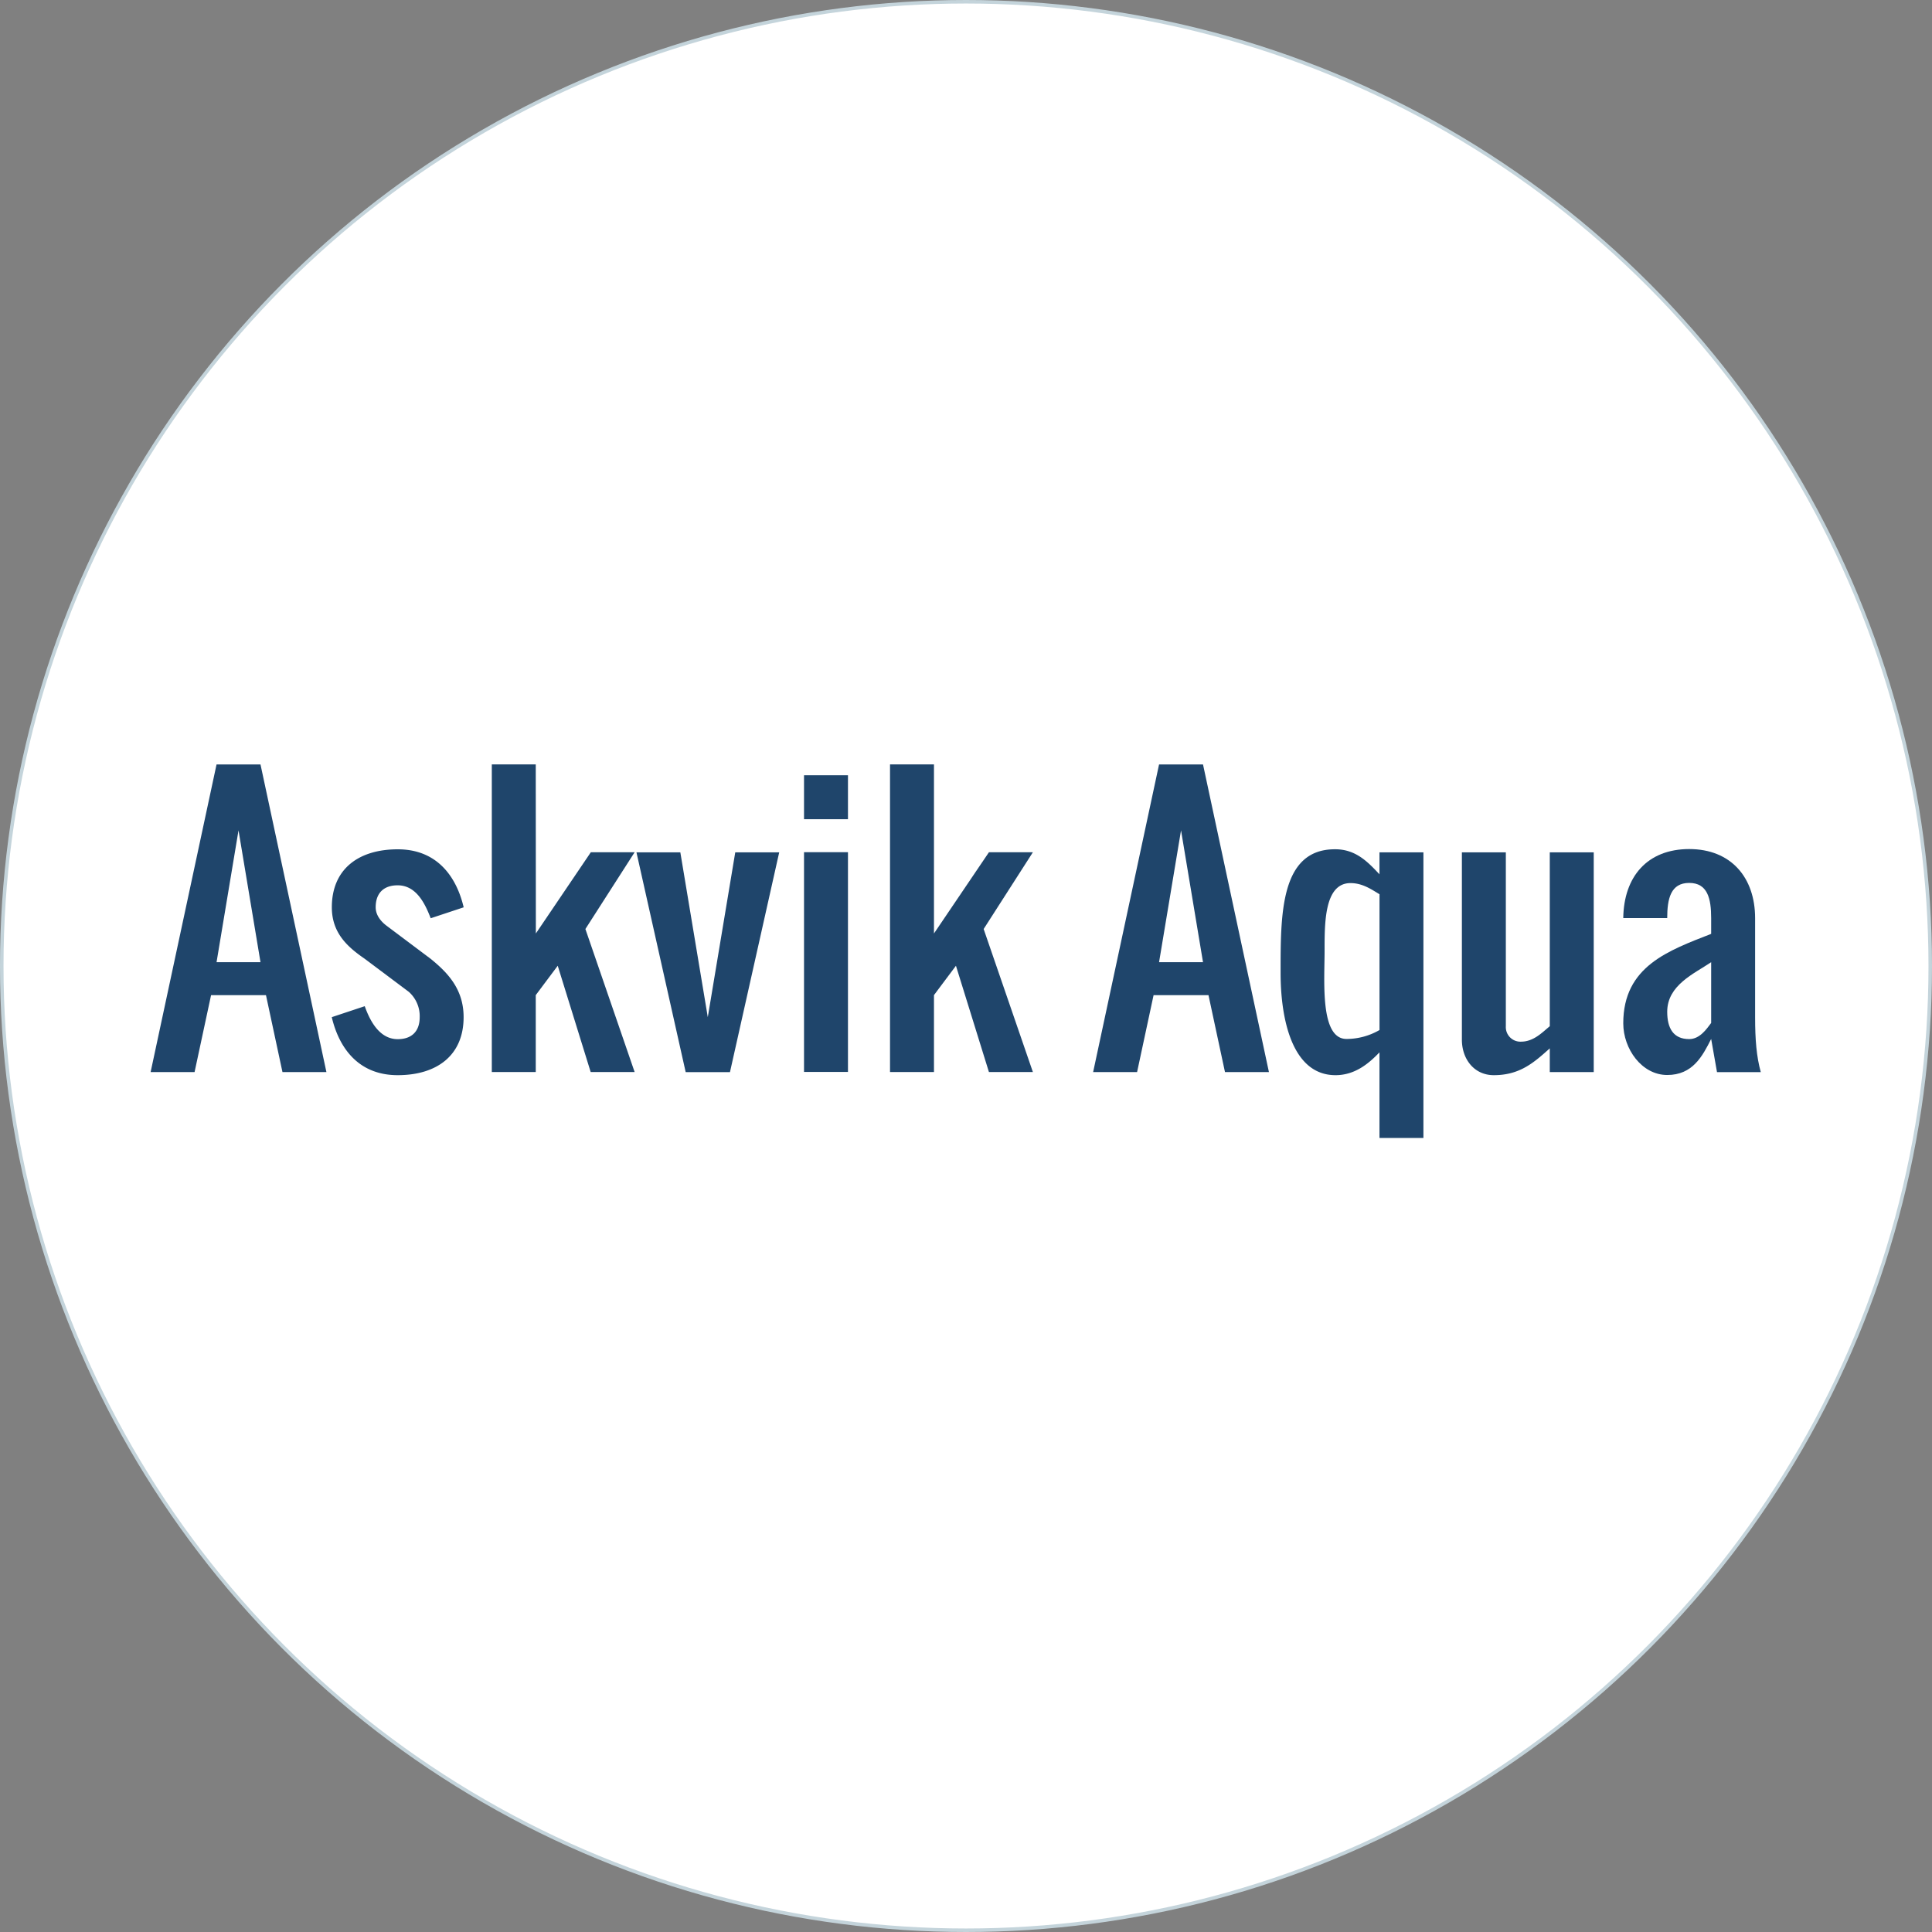
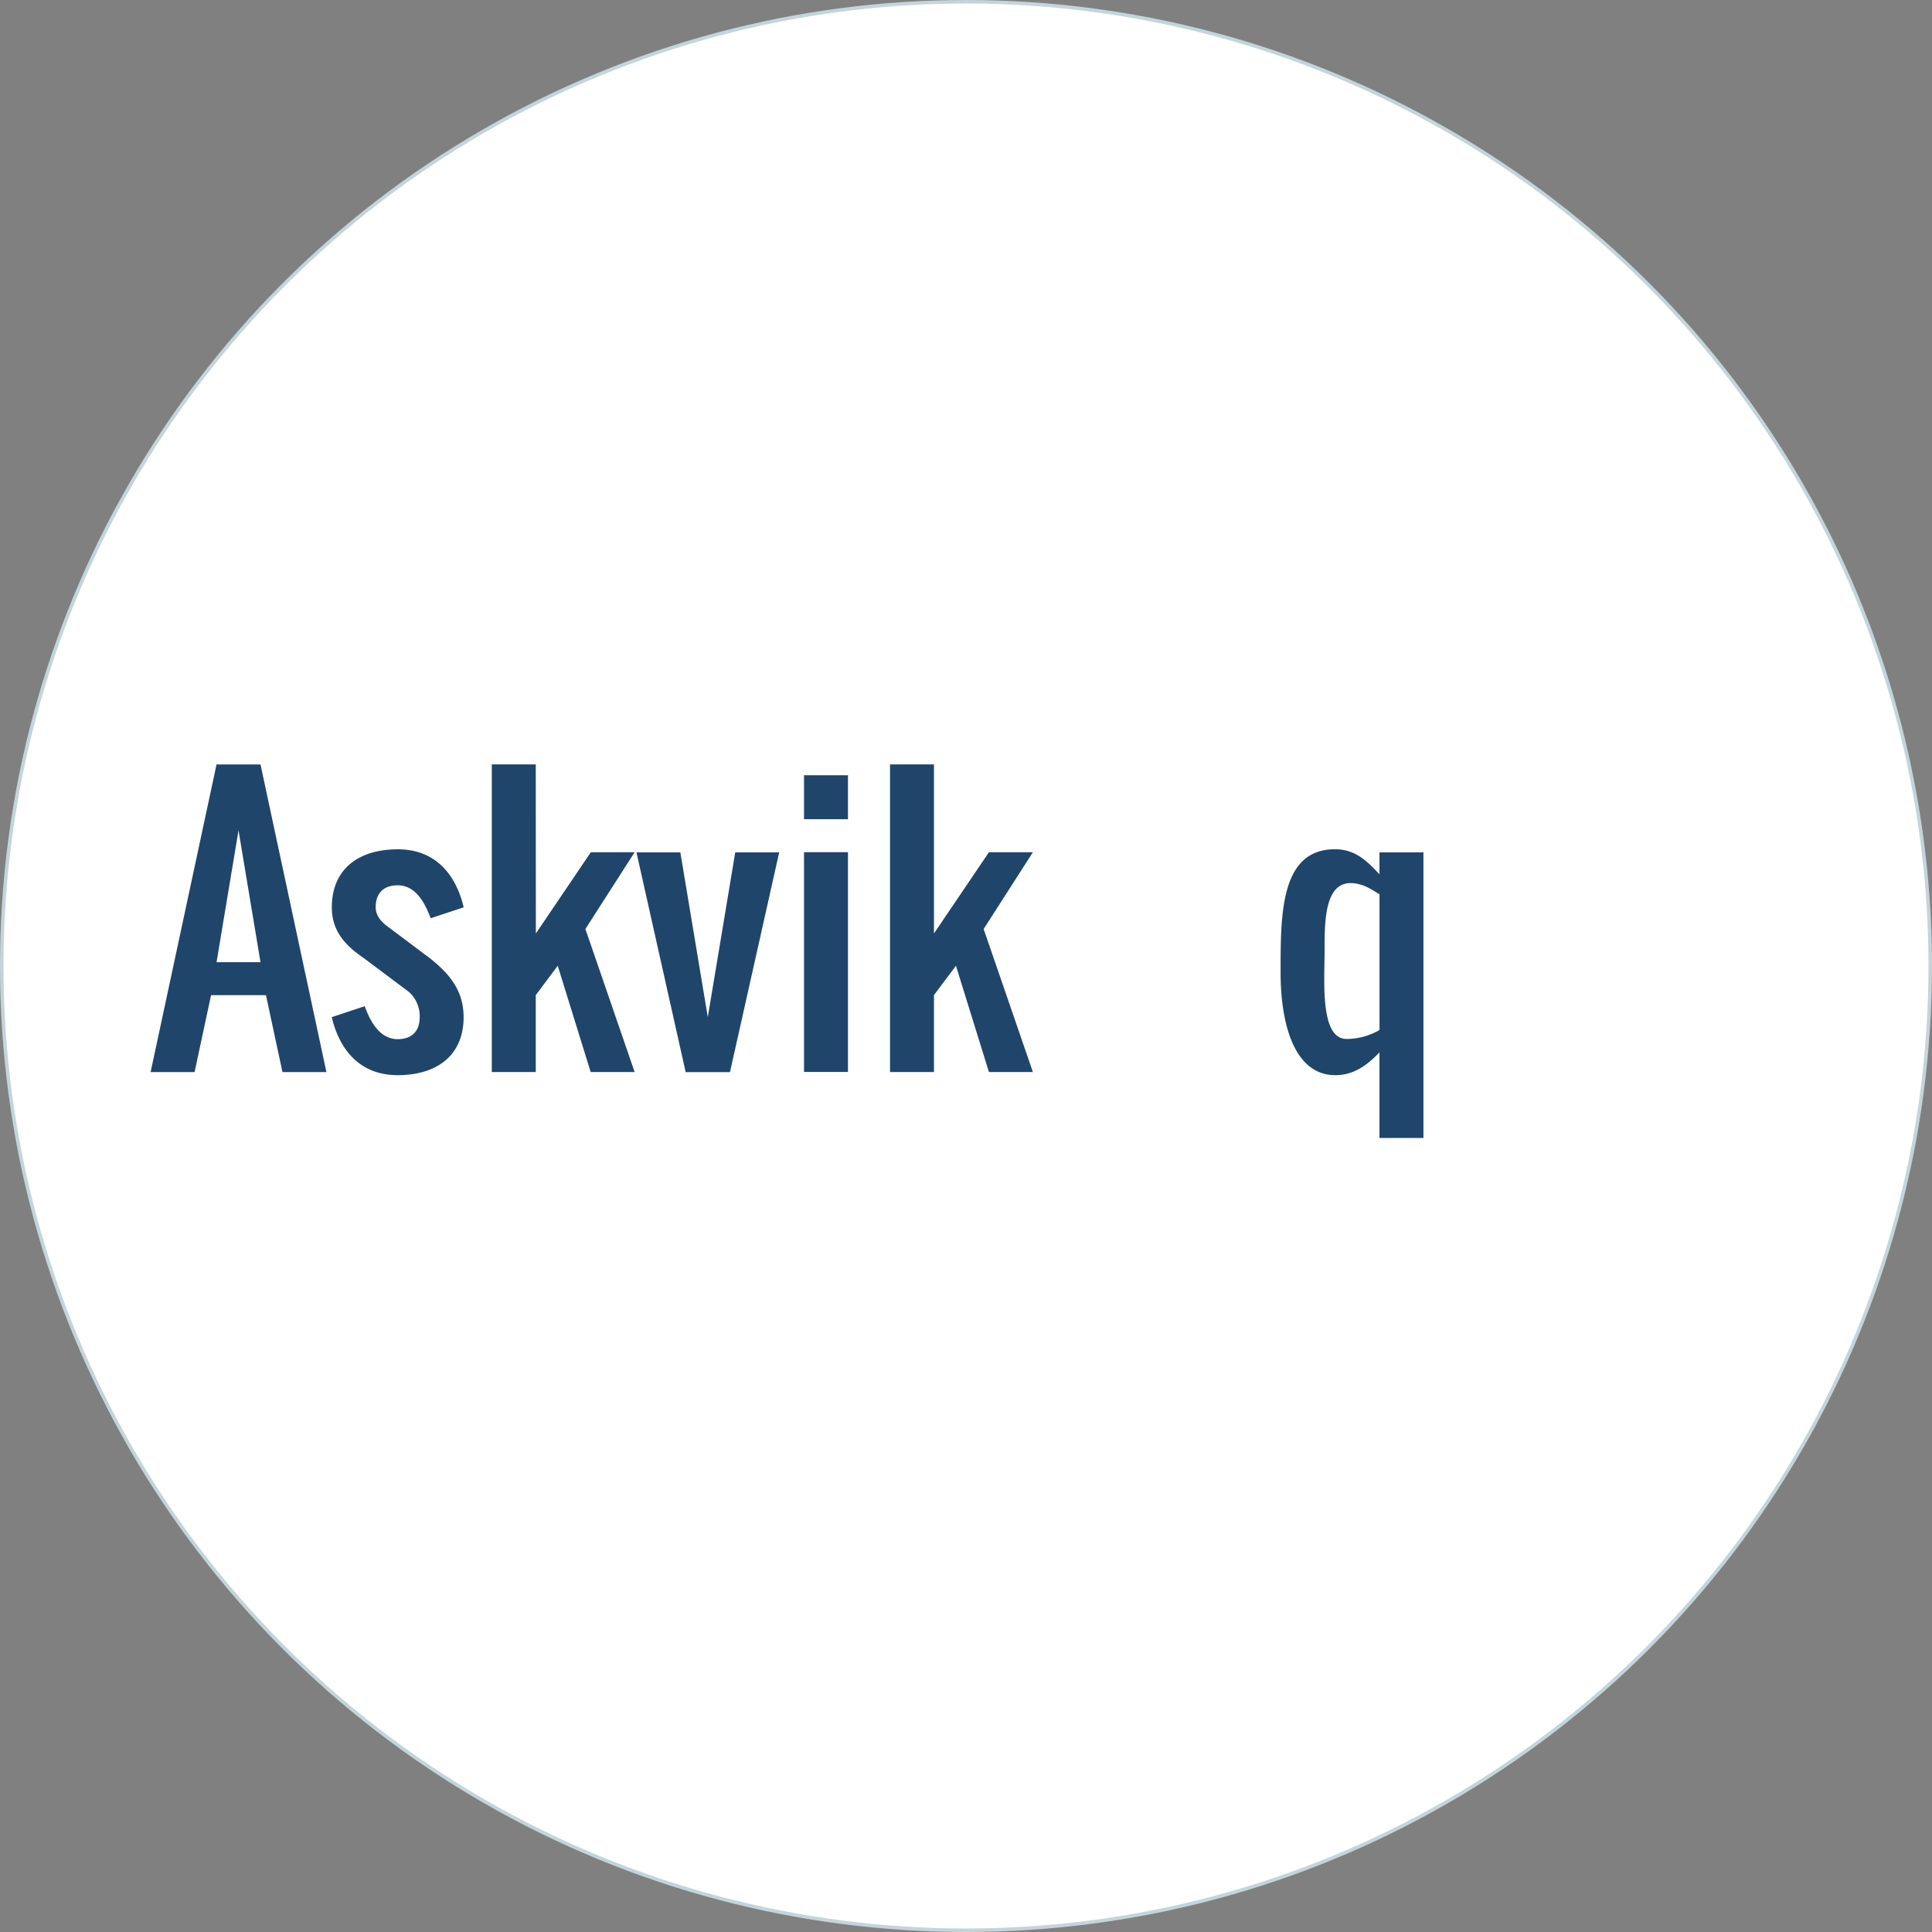
<svg xmlns="http://www.w3.org/2000/svg" id="Layer_1" data-name="Layer 1" viewBox="0 0 549.5 549.5" preserveAspectRatio="xMinYMid meet" style="max-height: 200px;">
  <rect x="0" y="0" width="549.5" height="549.5" fill="#808080" stroke="none" />
  <defs>
    <style>.cls-1{fill:#fff;stroke:#c4d4db;stroke-miterlimit:10;}.cls-2{fill:#1f456b;}</style>
  </defs>
  <title>askvikaqua_hvit</title>
  <circle class="cls-1" cx="274.75" cy="274.75" r="274.25" />
  <path class="cls-2" d="M288.84,473.42h-12.5l18.75-87.5h12.5l18.75,87.5h-12.5l-4.69-21.87H293.53Zm12.5-68.75-6.25,37.5h12.5Z" transform="translate(-233.5 -168.5)" />
  <path class="cls-2" d="M346.6,420.3c-4,0-6.25,2.25-6.25,6.25,0,2.44,1.76,4.25,3.13,5.27l12.5,9.38c4.93,4,9.38,8.69,9.38,16.6,0,10.94-7.67,16.5-18.75,16.5s-16.65-7.62-18.75-16.5l9.38-3.12c1.42,4,4.1,9.38,9.38,9.38,4,0,6.25-2.25,6.25-6.25a9.24,9.24,0,0,0-3.12-7.23l-12.5-9.37c-4.74-3.27-9.37-7.23-9.37-14.65,0-10.94,7.67-16.5,18.75-16.5s16.65,7.62,18.75,16.5L356,429.67C354.47,425.72,352,420.3,346.6,420.3Z" transform="translate(-233.5 -168.5)" />
  <path class="cls-2" d="M385.91,434l15.63-23.1H414l-14,21.83,14,40.67h-12.5l-9.37-30.22-6.25,8.35v21.88h-12.5v-87.5h12.5Z" transform="translate(-233.5 -168.5)" />
  <path class="cls-2" d="M414.52,410.92H427l7.81,46.88,7.81-46.87h12.5l-14,62.5h-12.6Z" transform="translate(-233.5 -168.5)" />
  <path class="cls-2" d="M474.68,389v12.5h-12.5V389Zm0,21.88v62.5h-12.5v-62.5Z" transform="translate(-233.5 -168.5)" />
  <path class="cls-2" d="M499.14,434l15.63-23.1h12.5l-14,21.83,14,40.67h-12.5l-9.38-30.22-6.25,8.35v21.88h-12.5v-87.5h12.5Z" transform="translate(-233.5 -168.5)" />
-   <path class="cls-2" d="M556.91,473.42h-12.5l18.75-87.5h12.5l18.75,87.5h-12.5l-4.69-21.87H561.6Zm12.5-68.75-6.25,37.5h12.5Z" transform="translate(-233.5 -168.5)" />
  <path class="cls-2" d="M625.85,417.17v-6.25h12.5v81.25h-12.5V467.81c-2.88,3-6.84,6.49-12.5,6.49-12.5,0-15.62-16.36-15.62-29,0-16.41-.2-35.25,15.43-35.25C619.12,410,622.58,413.7,625.85,417.17ZM616.48,464a18.81,18.81,0,0,0,9.38-2.54V422.84c-2.29-1.37-4.83-3.17-8.25-3.17-7.52,0-7.37,11.62-7.37,19.38C610.23,447.64,608.91,464,616.48,464Z" transform="translate(-233.5 -168.5)" />
-   <path class="cls-2" d="M658.37,474.3c-5.57,0-9.08-4.54-9.08-10.11V410.92h12.5v49.46a4.15,4.15,0,0,0,4.3,4.39c3.66,0,6.1-2.69,8.2-4.39V410.92h12.5v62.5h-12.5v-6.74C669.85,470.64,665.84,474.3,658.37,474.3Z" transform="translate(-233.5 -168.5)" />
-   <path class="cls-2" d="M732.69,429.67V457.8c0,6.4.39,11.18,1.61,15.63H721.85L720.19,464c-2.49,4.93-5.27,10.25-12.5,10.25s-12.5-7.42-12.5-14.7c0-16.26,12.94-20.7,25-25.44v-4.49c0-5.52-1-10-6.25-10s-6.25,4.49-6.25,10h-12.5c.15-11.82,6.88-19.63,18.75-19.63S732.69,418.05,732.69,429.67Zm-25,26.61c0,4.69,1.76,7.76,6.25,7.76,3,0,4.93-2.83,6.25-4.59V442.17C715.26,445.49,707.69,448.71,707.69,456.28Z" transform="translate(-233.5 -168.5)" />
</svg>